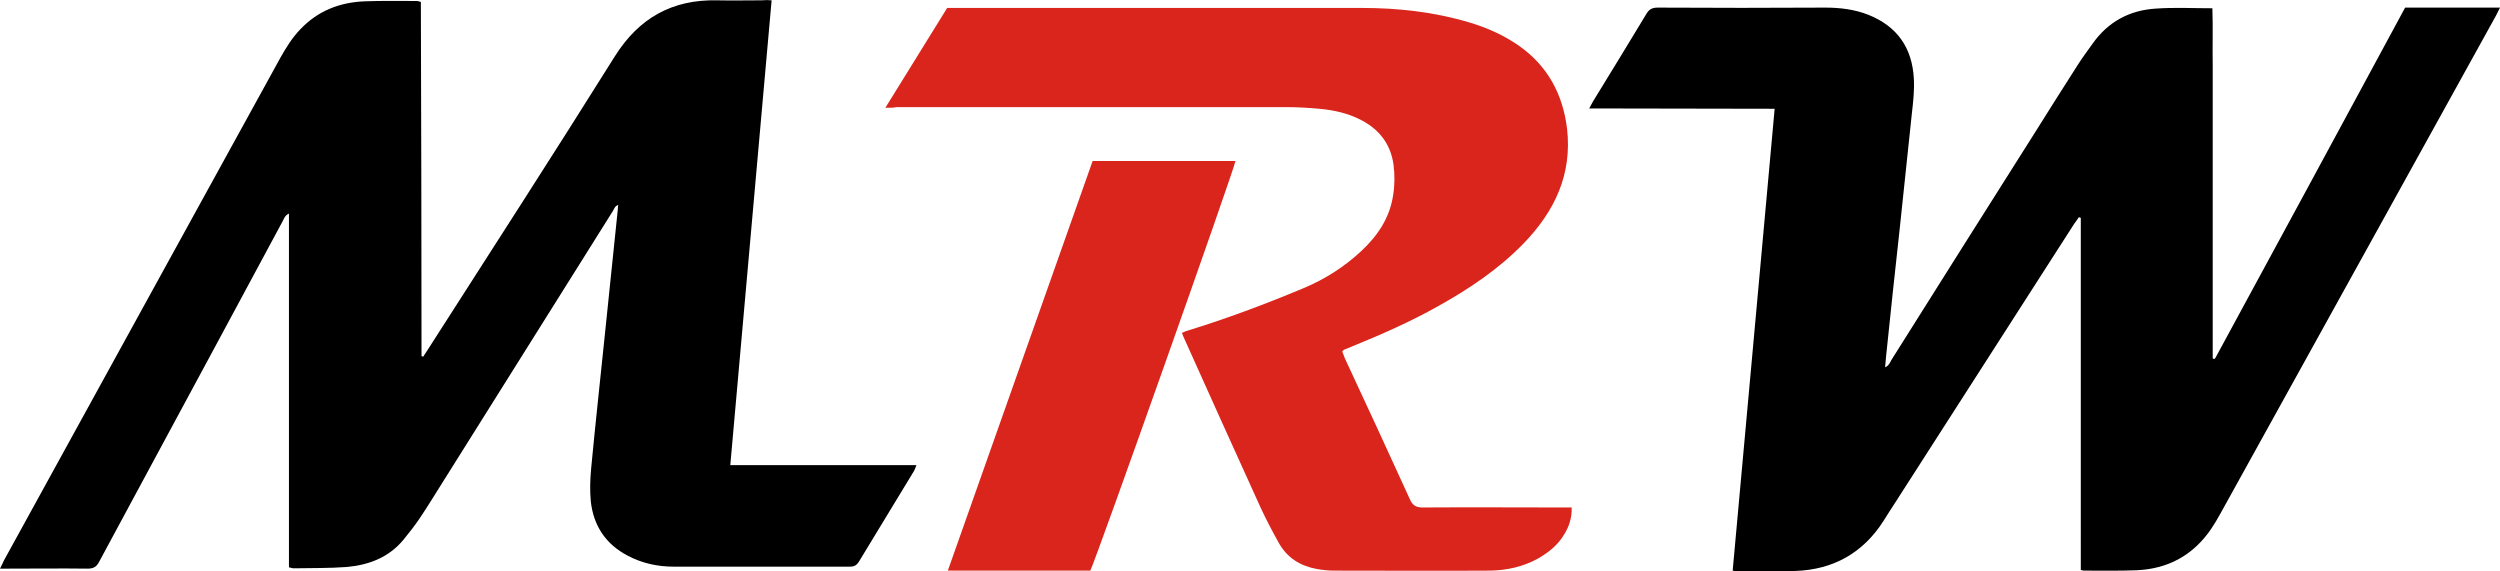
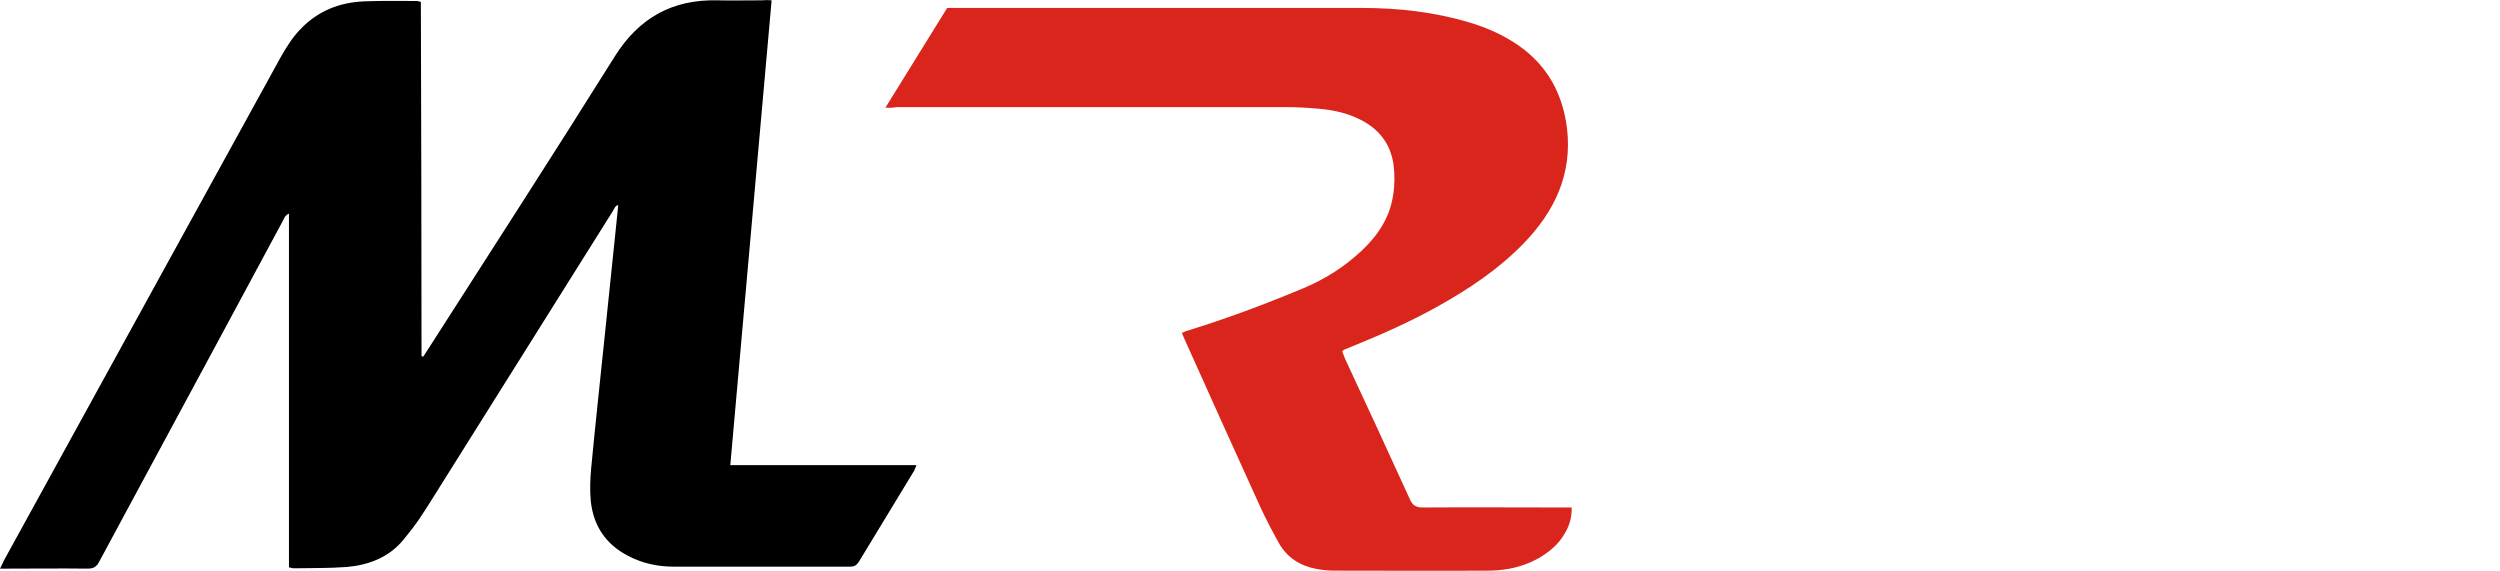
<svg xmlns="http://www.w3.org/2000/svg" version="1.1" id="Ebene_2_00000093899031296702271320000009924968558832559520_" x="0px" y="0px" viewBox="0 0 756.2 172.8" style="enable-background:new 0 0 756.2 172.8;" xml:space="preserve">
  <style type="text/css"> .st0{fill:#DA251C;} </style>
  <g>
    <path d="M233.4,0.1c-4.2,46.9-8.3,93.6-12.5,140.6h56.3c-0.3,0.8-0.5,1.3-0.7,1.7c-5.6,9.2-11.1,18.3-16.7,27.5 c-0.7,1.1-1.4,1.5-2.7,1.5c-17.8,0-35.5,0-53.3,0c-4.9,0-9.5-1-13.9-3.3c-6.7-3.5-10.4-9.1-11.2-16.5c-0.3-3.2-0.2-6.6,0.1-9.8 c1.3-13.7,2.8-27.4,4.2-41c1.3-12.6,2.6-25.1,3.9-37.7c0-0.3,0-0.6,0.1-1.1c-1,0.3-1.2,1.1-1.6,1.8c-17.1,27.3-34.3,54.6-51.4,81.9 c-2.4,3.8-4.7,7.6-7.2,11.3c-1.5,2.2-3.1,4.2-4.8,6.3c-4.4,5.3-10.4,7.6-17.1,8.2c-5.3,0.4-10.7,0.3-16.1,0.4 c-0.4,0-0.8-0.2-1.4-0.3v-107c-1.3,0.6-1.5,1.6-1.9,2.3c-13,24.1-25.9,48.2-38.9,72.2c-5.5,10.3-11.1,20.5-16.6,30.8 c-0.8,1.6-1.8,2.1-3.5,2.1c-8-0.1-16,0-24,0c-0.7,0-1.4,0-2.5,0c0.5-1,0.9-1.8,1.2-2.5c15.8-28.8,31.7-57.6,47.5-86.4 c12.1-21.9,24.1-43.9,36.2-65.8c1.7-3,3.5-5.9,5.9-8.4c5.3-5.6,11.9-8.2,19.5-8.5c5.3-0.2,10.5-0.1,15.8-0.1c0.3,0,0.6,0.1,1.2,0.3 c0.1,35.7,0.2,71.4,0.2,107.1c0.2,0.1,0.3,0.1,0.5,0.2c0.5-0.8,1-1.5,1.5-2.3C148.4,76.1,167.4,46.7,186,17 c7.3-11.6,17.4-17.2,30.9-16.9c4.5,0.1,9,0,13.4,0C231.7,0,232.4,0,233.4,0.1z" />
-     <path d="M480.7,32.8c0.6-1.1,0.9-1.6,1.2-2.2c5.4-8.8,10.8-17.6,16.1-26.4c0.8-1.4,1.8-1.9,3.4-1.9c16.9,0.1,33.8,0.1,50.6,0 c4.5,0,8.9,0.5,13.2,2.2c8.7,3.5,13.2,10,13.7,19.3c0.2,3.5-0.2,7-0.6,10.5c-1.2,11.7-2.5,23.4-3.7,35.1 c-1.4,12.8-2.8,25.6-4.1,38.4c-0.1,1-0.2,2-0.3,3.3c1.2-0.5,1.5-1.5,1.9-2.2c14.4-22.9,28.8-45.7,43.3-68.6 c4.3-6.9,8.7-13.8,13.1-20.7c1.4-2.2,2.9-4.2,4.4-6.3c4.7-6.7,11.2-10.2,19.2-10.7c5.6-0.4,11.2-0.1,17.1-0.1 c0.2,5.8,0,11.7,0.1,17.5c0,5.9,0,11.8,0,17.8v70.6c0.3,0.1,0.4,0.2,0.4,0.2s0.2,0,0.2-0.1c0.1-0.1,0.2-0.2,0.3-0.4 c19.1-35.2,38.2-70.4,57.3-105.8h28.7c-0.5,0.9-0.8,1.7-1.2,2.4c-10.6,19.1-21.1,38.2-31.7,57.3c-17.2,31.1-34.5,62.3-51.7,93.4 c-1.7,3.1-3.6,6.1-6,8.6c-5.3,5.6-12,8.2-19.5,8.5c-5.3,0.2-10.6,0.1-15.8,0.1c-0.2,0-0.5-0.1-0.9-0.2V65.9 c-0.2-0.1-0.4-0.1-0.6-0.2c-0.5,0.7-0.9,1.4-1.4,2c-17.9,27.9-35.9,55.9-53.8,83.8c-1.3,2-2.6,4-3.9,6.1 c-6.2,9.7-15.2,14.7-26.6,15.1c-5.9,0.2-11.8,0.1-17.8,0.1c-0.3,0-0.6-0.1-1.2-0.2c4.2-46.5,8.5-93,12.7-139.7L480.7,32.8 L480.7,32.8z" />
    <path class="st0" d="M267.8,32.6c6.4-10.3,12.5-20.2,18.7-30.2c0.8,0,1.5,0,2.2,0c41,0,82.1,0,123.1,0c11.1,0,22,1.2,32.7,4.4 c5.3,1.6,10.3,3.8,14.9,7c8.7,6.1,13.3,14.6,14.6,25.1c1.6,13.9-3.8,25.1-13.2,34.8c-7.5,7.7-16.3,13.6-25.6,18.8 c-8.5,4.8-17.4,8.7-26.5,12.4c-0.7,0.3-1.5,0.6-2.2,0.9c-0.1,0.1-0.2,0.2-0.5,0.5c0.3,0.7,0.5,1.4,0.8,2.1 c6.6,14.2,13.2,28.4,19.7,42.7c0.8,1.8,1.9,2.4,3.8,2.4c14.1-0.1,28.2,0,42.2,0c0.9,0,1.9,0,2.9,0c0.1,3.2-0.8,5.8-2.3,8.2 c-1.9,3.2-4.7,5.4-7.8,7.2c-4.5,2.5-9.4,3.6-14.5,3.7c-15.8,0.1-31.5,0-47.3,0c-1.8,0-3.5-0.2-5.2-0.5c-5-0.9-9-3.4-11.5-7.9 c-2-3.6-3.9-7.2-5.6-10.9c-7.7-16.9-15.3-33.8-22.9-50.7c-0.3-0.6-0.5-1.2-0.8-1.9c0.4-0.2,0.8-0.3,1.1-0.5 c12.1-3.7,23.9-8.1,35.6-13c6.5-2.7,12.5-6.5,17.7-11.4c4.9-4.6,8.5-10,9.5-16.8c0.5-3,0.5-6.3,0.1-9.3c-0.9-6.2-4.4-10.7-10-13.5 c-3.9-2-8.1-2.9-12.4-3.3c-3.3-0.3-6.7-0.5-10.1-0.5c-39.3,0-78.5,0-117.8,0C270.3,32.6,269.3,32.6,267.8,32.6L267.8,32.6z" />
-     <path class="st0" d="M330.5,48.7h43.2c-0.1,1.8-42.2,120.6-43.9,123.9h-43.1C301.4,131.1,315.9,89.9,330.5,48.7z" />
  </g>
</svg>